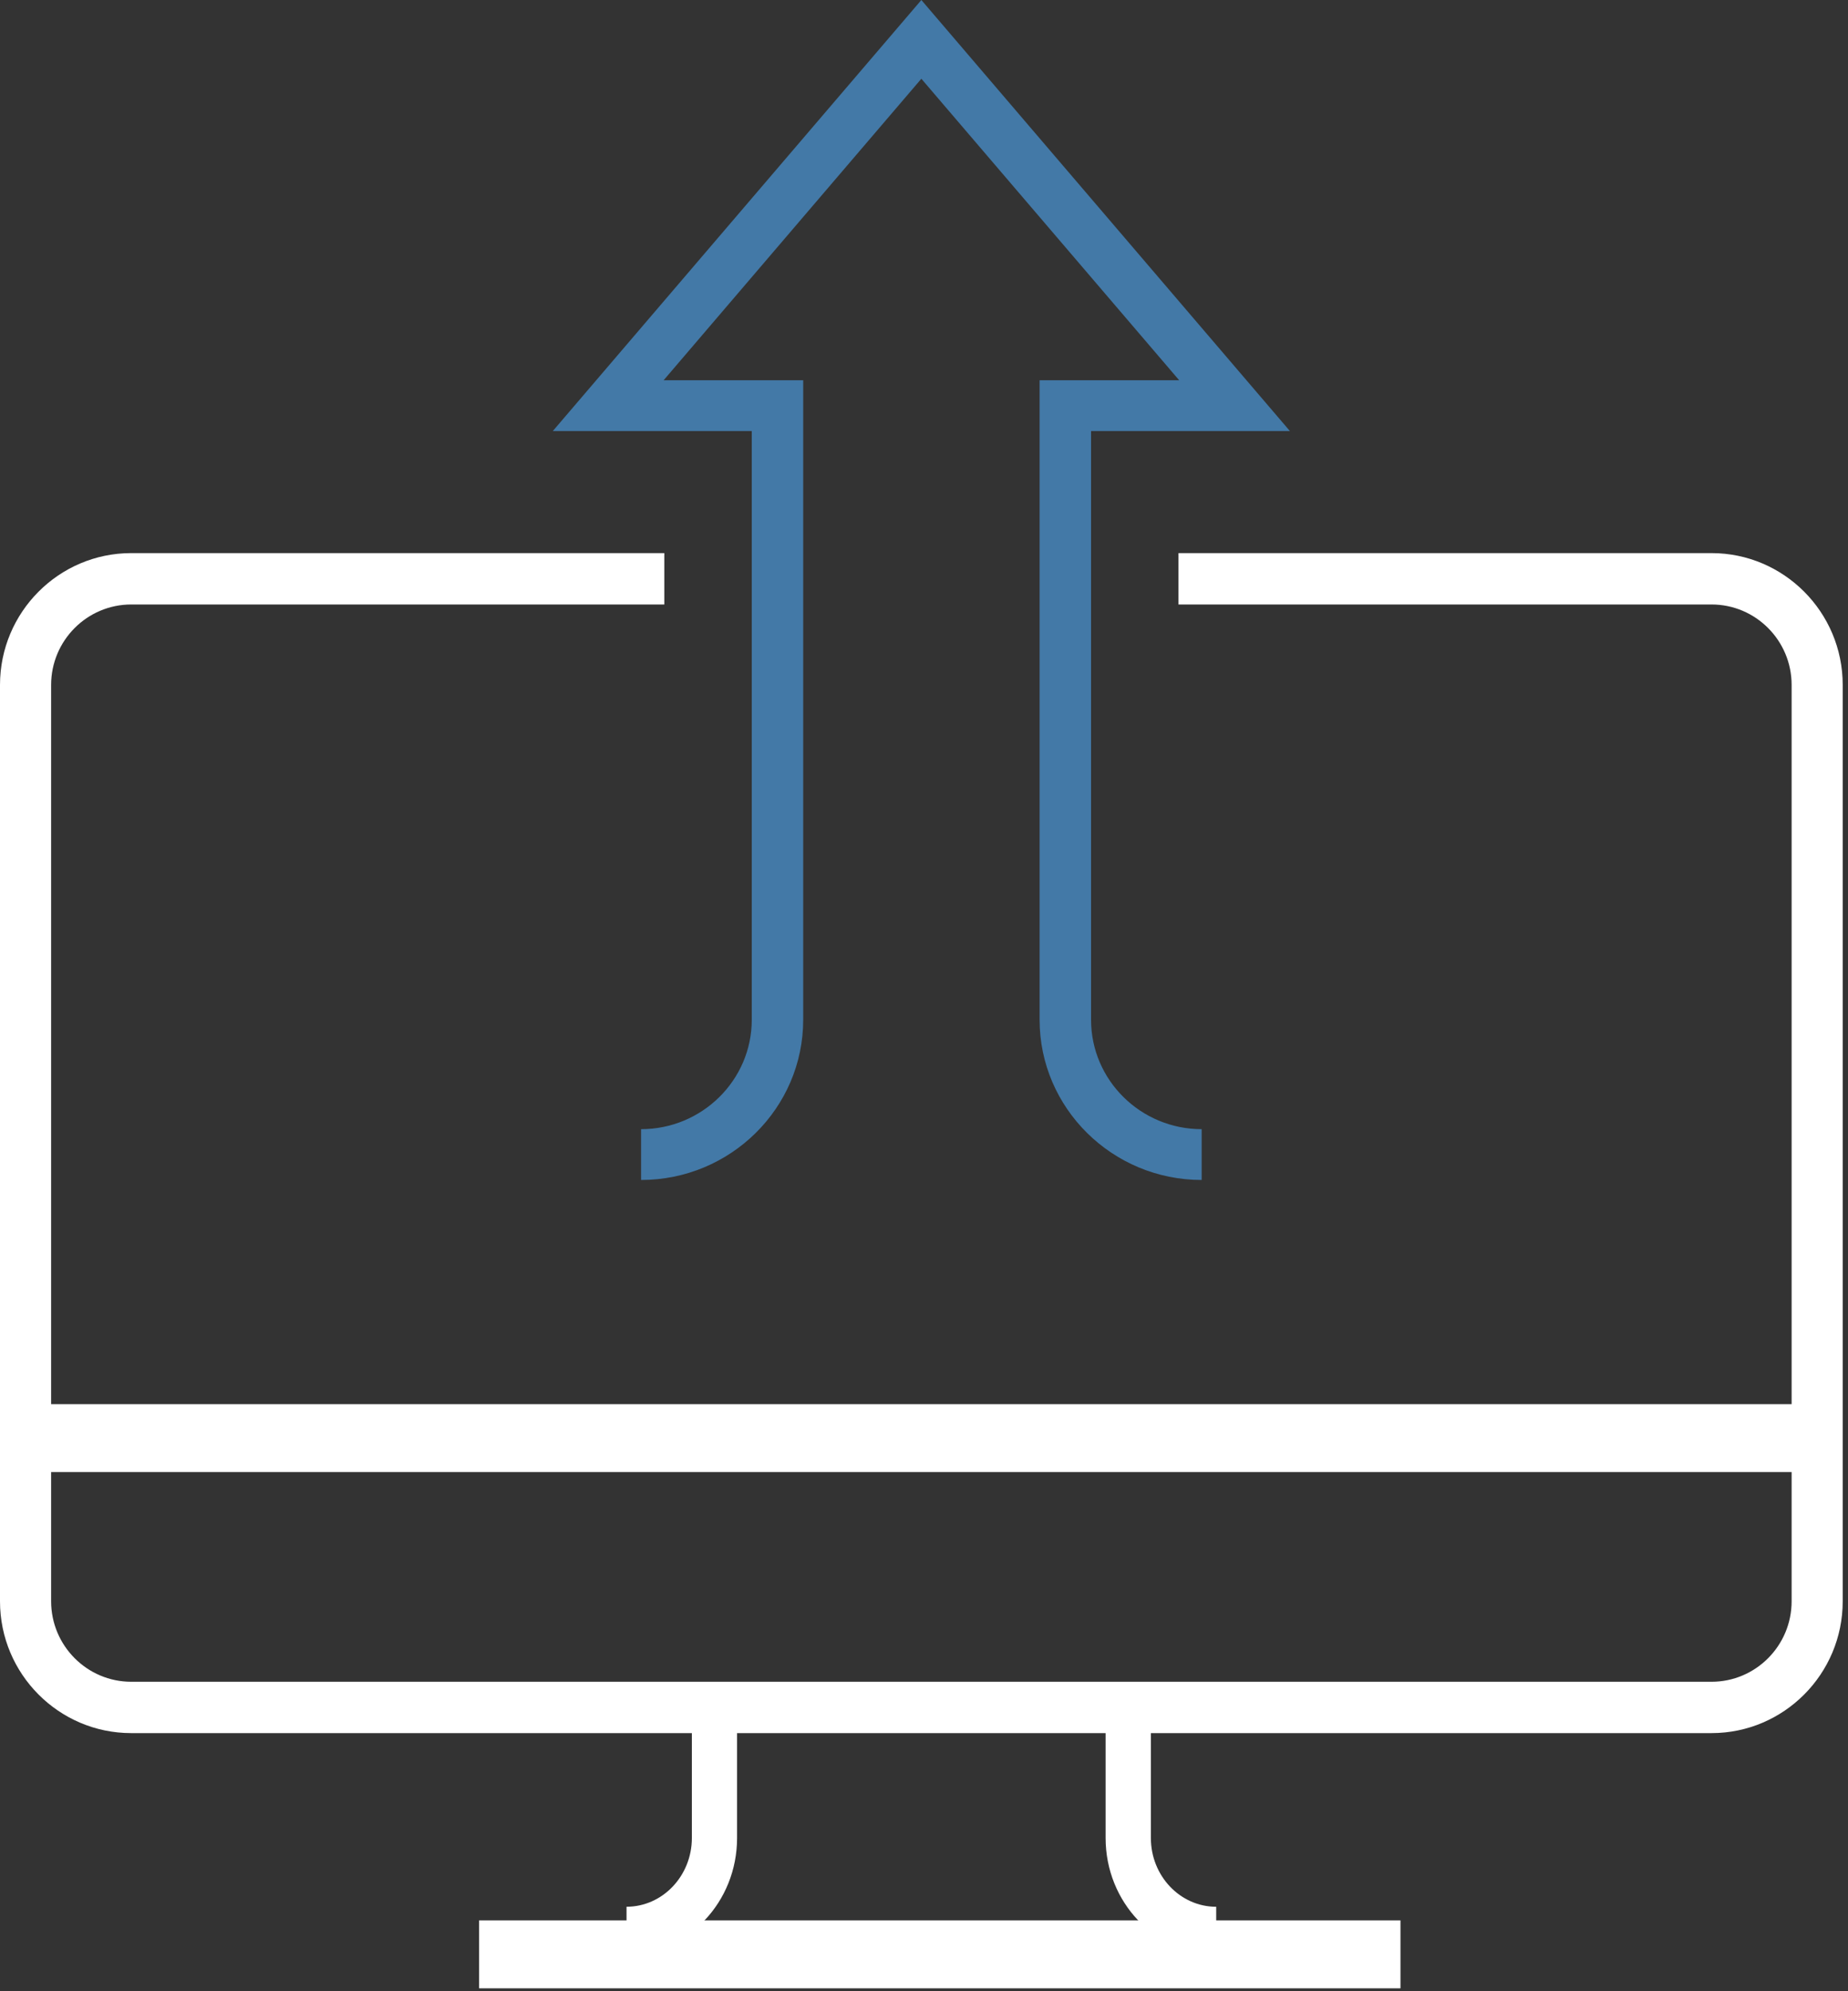
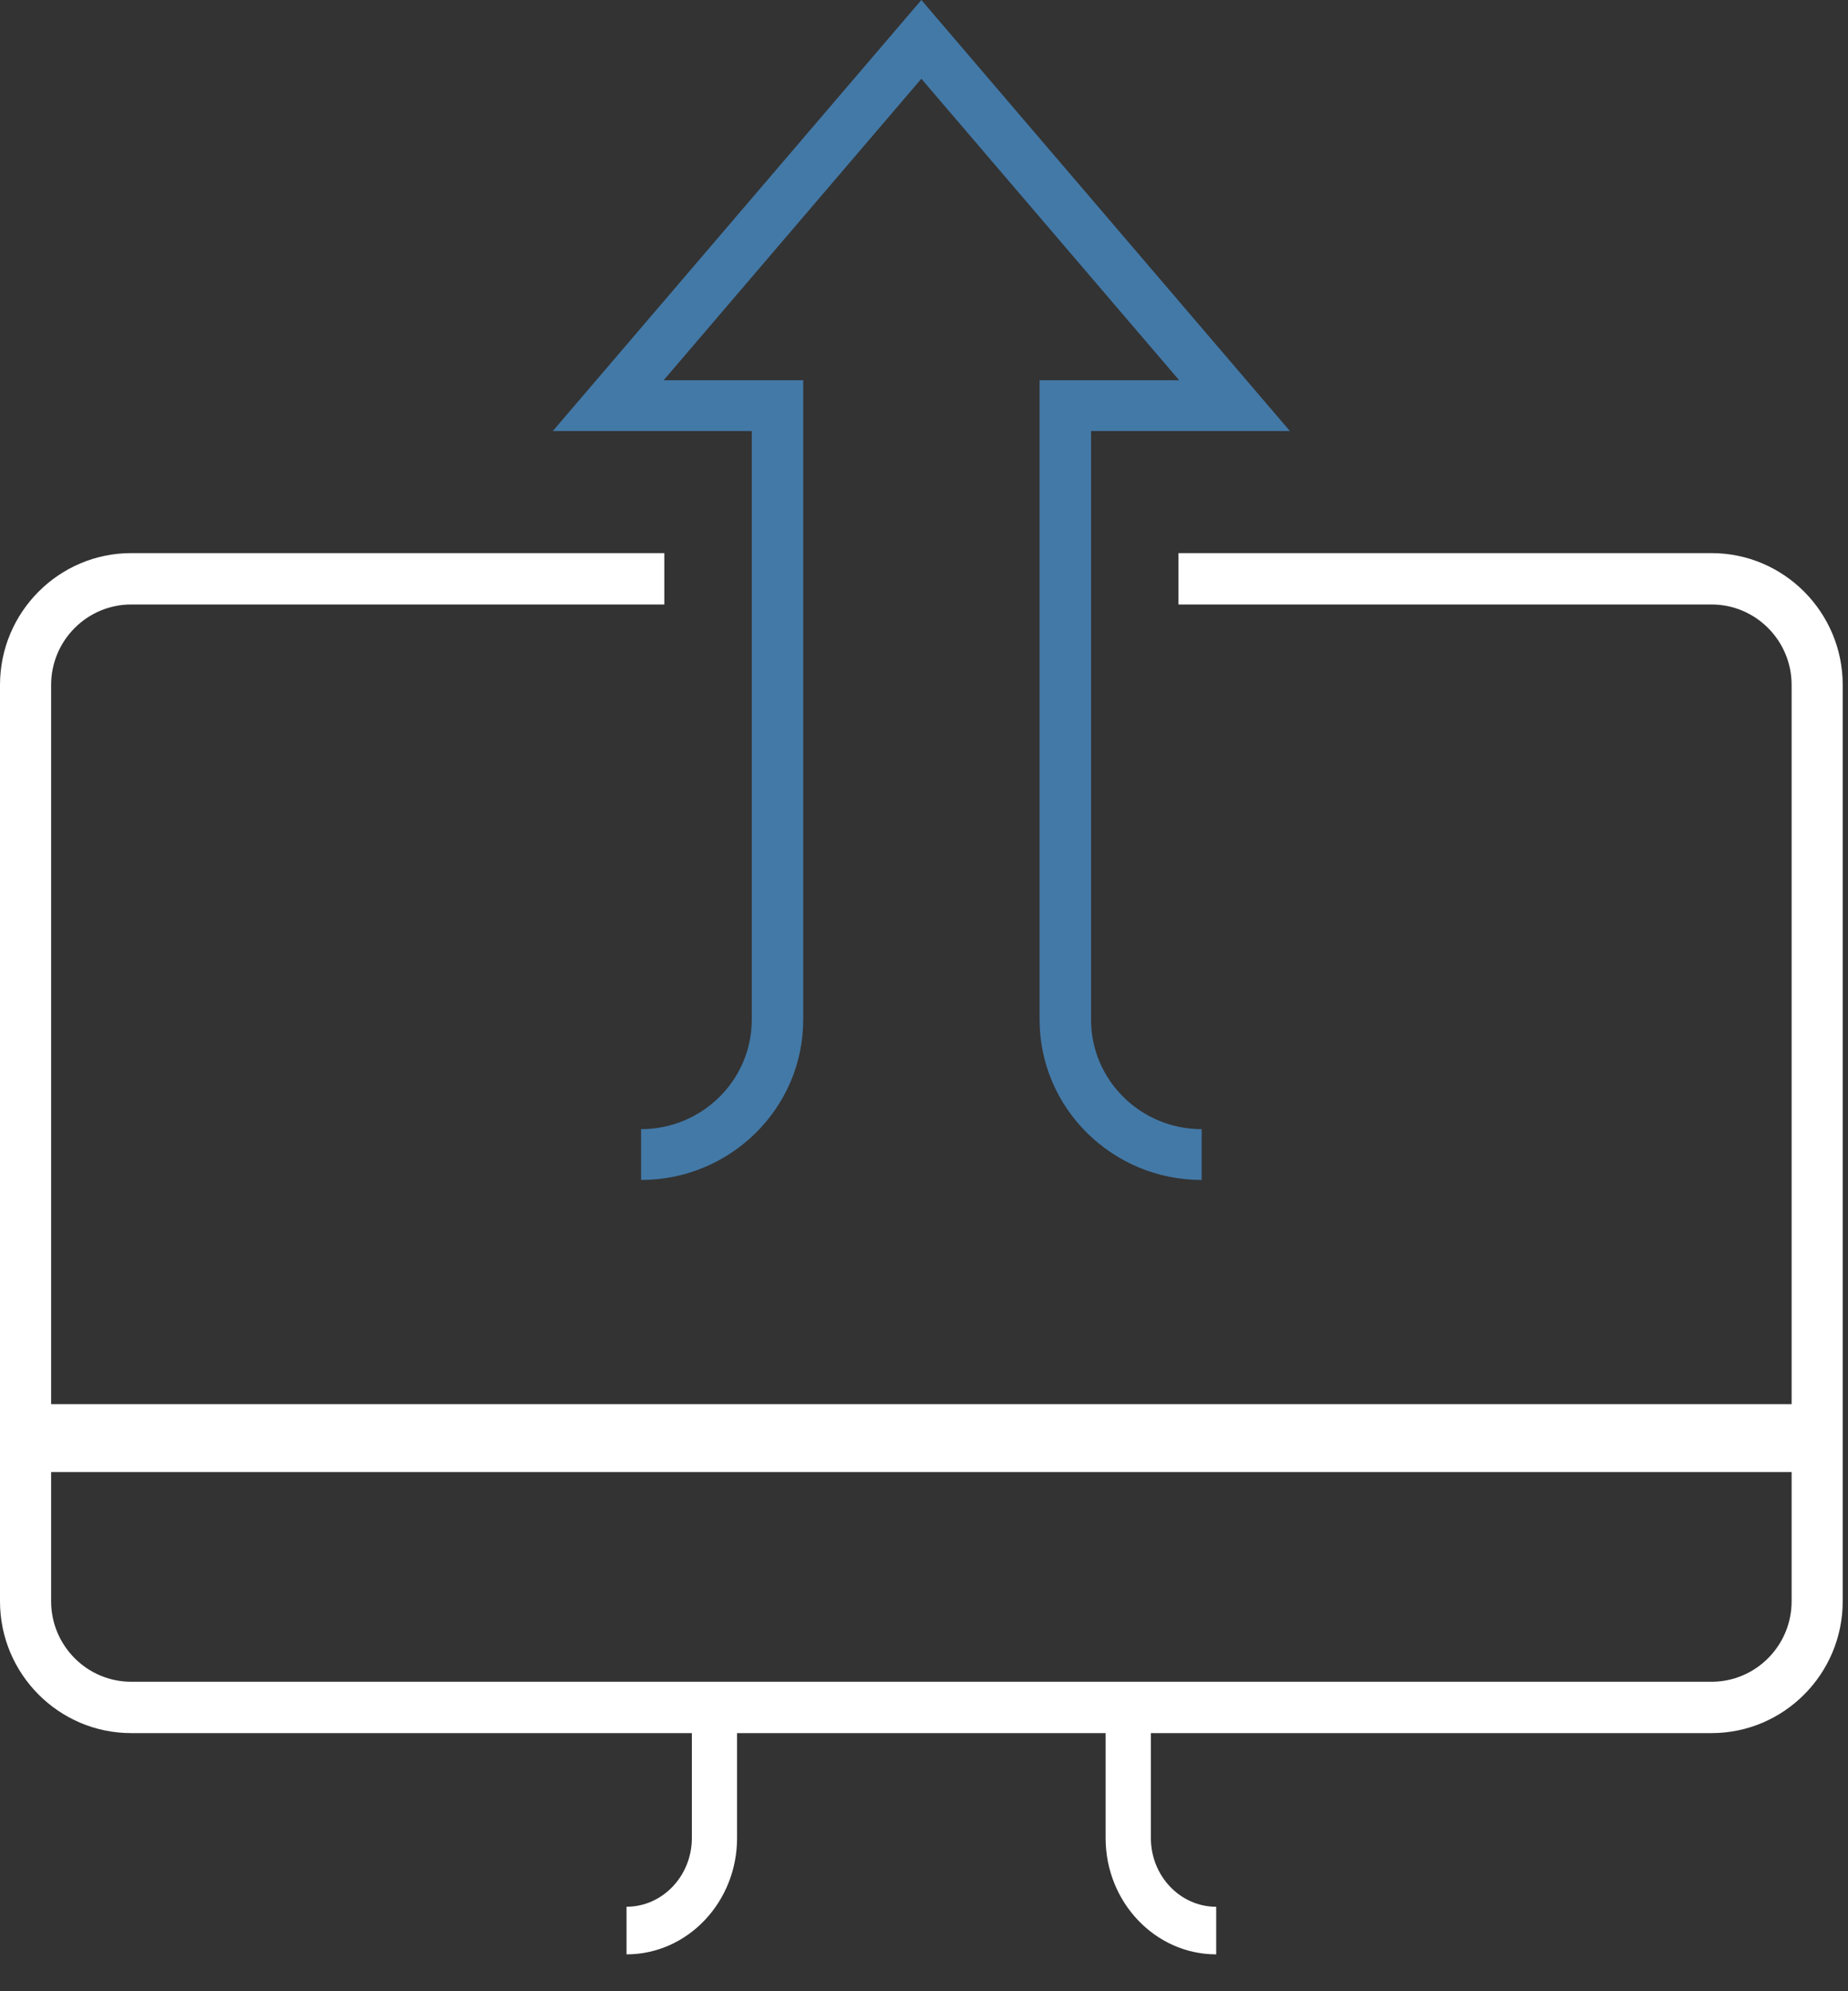
<svg xmlns="http://www.w3.org/2000/svg" width="65" height="70" viewBox="0 0 65 70">
  <rect x="0" y="0" width="65" height="70" fill="#333333" stroke="none" />
  <g fill="none" fill-rule="evenodd">
    <g>
      <g>
        <path fill="#FFF" d="M60.201 60.926H4.615C2.071 60.926 0 58.848 0 56.292V24.078c0-2.556 2.071-4.634 4.615-4.634h18.751v1.806H4.616c-1.553 0-2.818 1.268-2.818 2.828v32.214c0 1.56 1.265 2.829 2.817 2.829h55.586c1.552 0 2.816-1.269 2.816-2.829V24.078c0-1.56-1.264-2.828-2.816-2.828h-18.75v-1.806H60.2c2.544 0 4.614 2.078 4.614 4.634v32.214c0 2.556-2.07 4.634-4.614 4.634" transform="translate(-119 -2493) translate(119 2493)" />
        <path fill="#FFF" d="M1.296 51.749L63.519 51.749 63.519 49.362 1.296 49.362zM42.778 68.704c-2.144 0-3.89-1.835-3.89-4.089V59.63h1.592v4.985c0 1.332 1.031 2.416 2.298 2.416v1.673M22.037 68.704V67.03c1.266 0 2.298-1.084 2.298-2.416V59.63h1.59v4.985c0 2.254-1.744 4.089-3.888 4.089" transform="translate(-119 -2493) translate(119 2493)" />
-         <path fill="#FFF" d="M16.852 69.898L49.259 69.898 49.259 67.51 16.852 67.51z" transform="translate(-119 -2493) translate(119 2493)" />
        <path fill="#4379A7" d="M42.266 41.481c-3.141 0-5.7-2.525-5.7-5.631V13.367h4.909L32.407 2.768l-9.065 10.599h4.909V35.85c0 3.106-2.559 5.631-5.702 5.631v-1.786c2.146 0 3.893-1.725 3.893-3.845V15.153h-6.998L32.407 0 45.37 15.153h-6.994V35.85c0 2.12 1.746 3.845 3.89 3.845v1.786" transform="translate(-119 -2493) translate(119 2493)" />
      </g>
    </g>
  </g>
</svg>